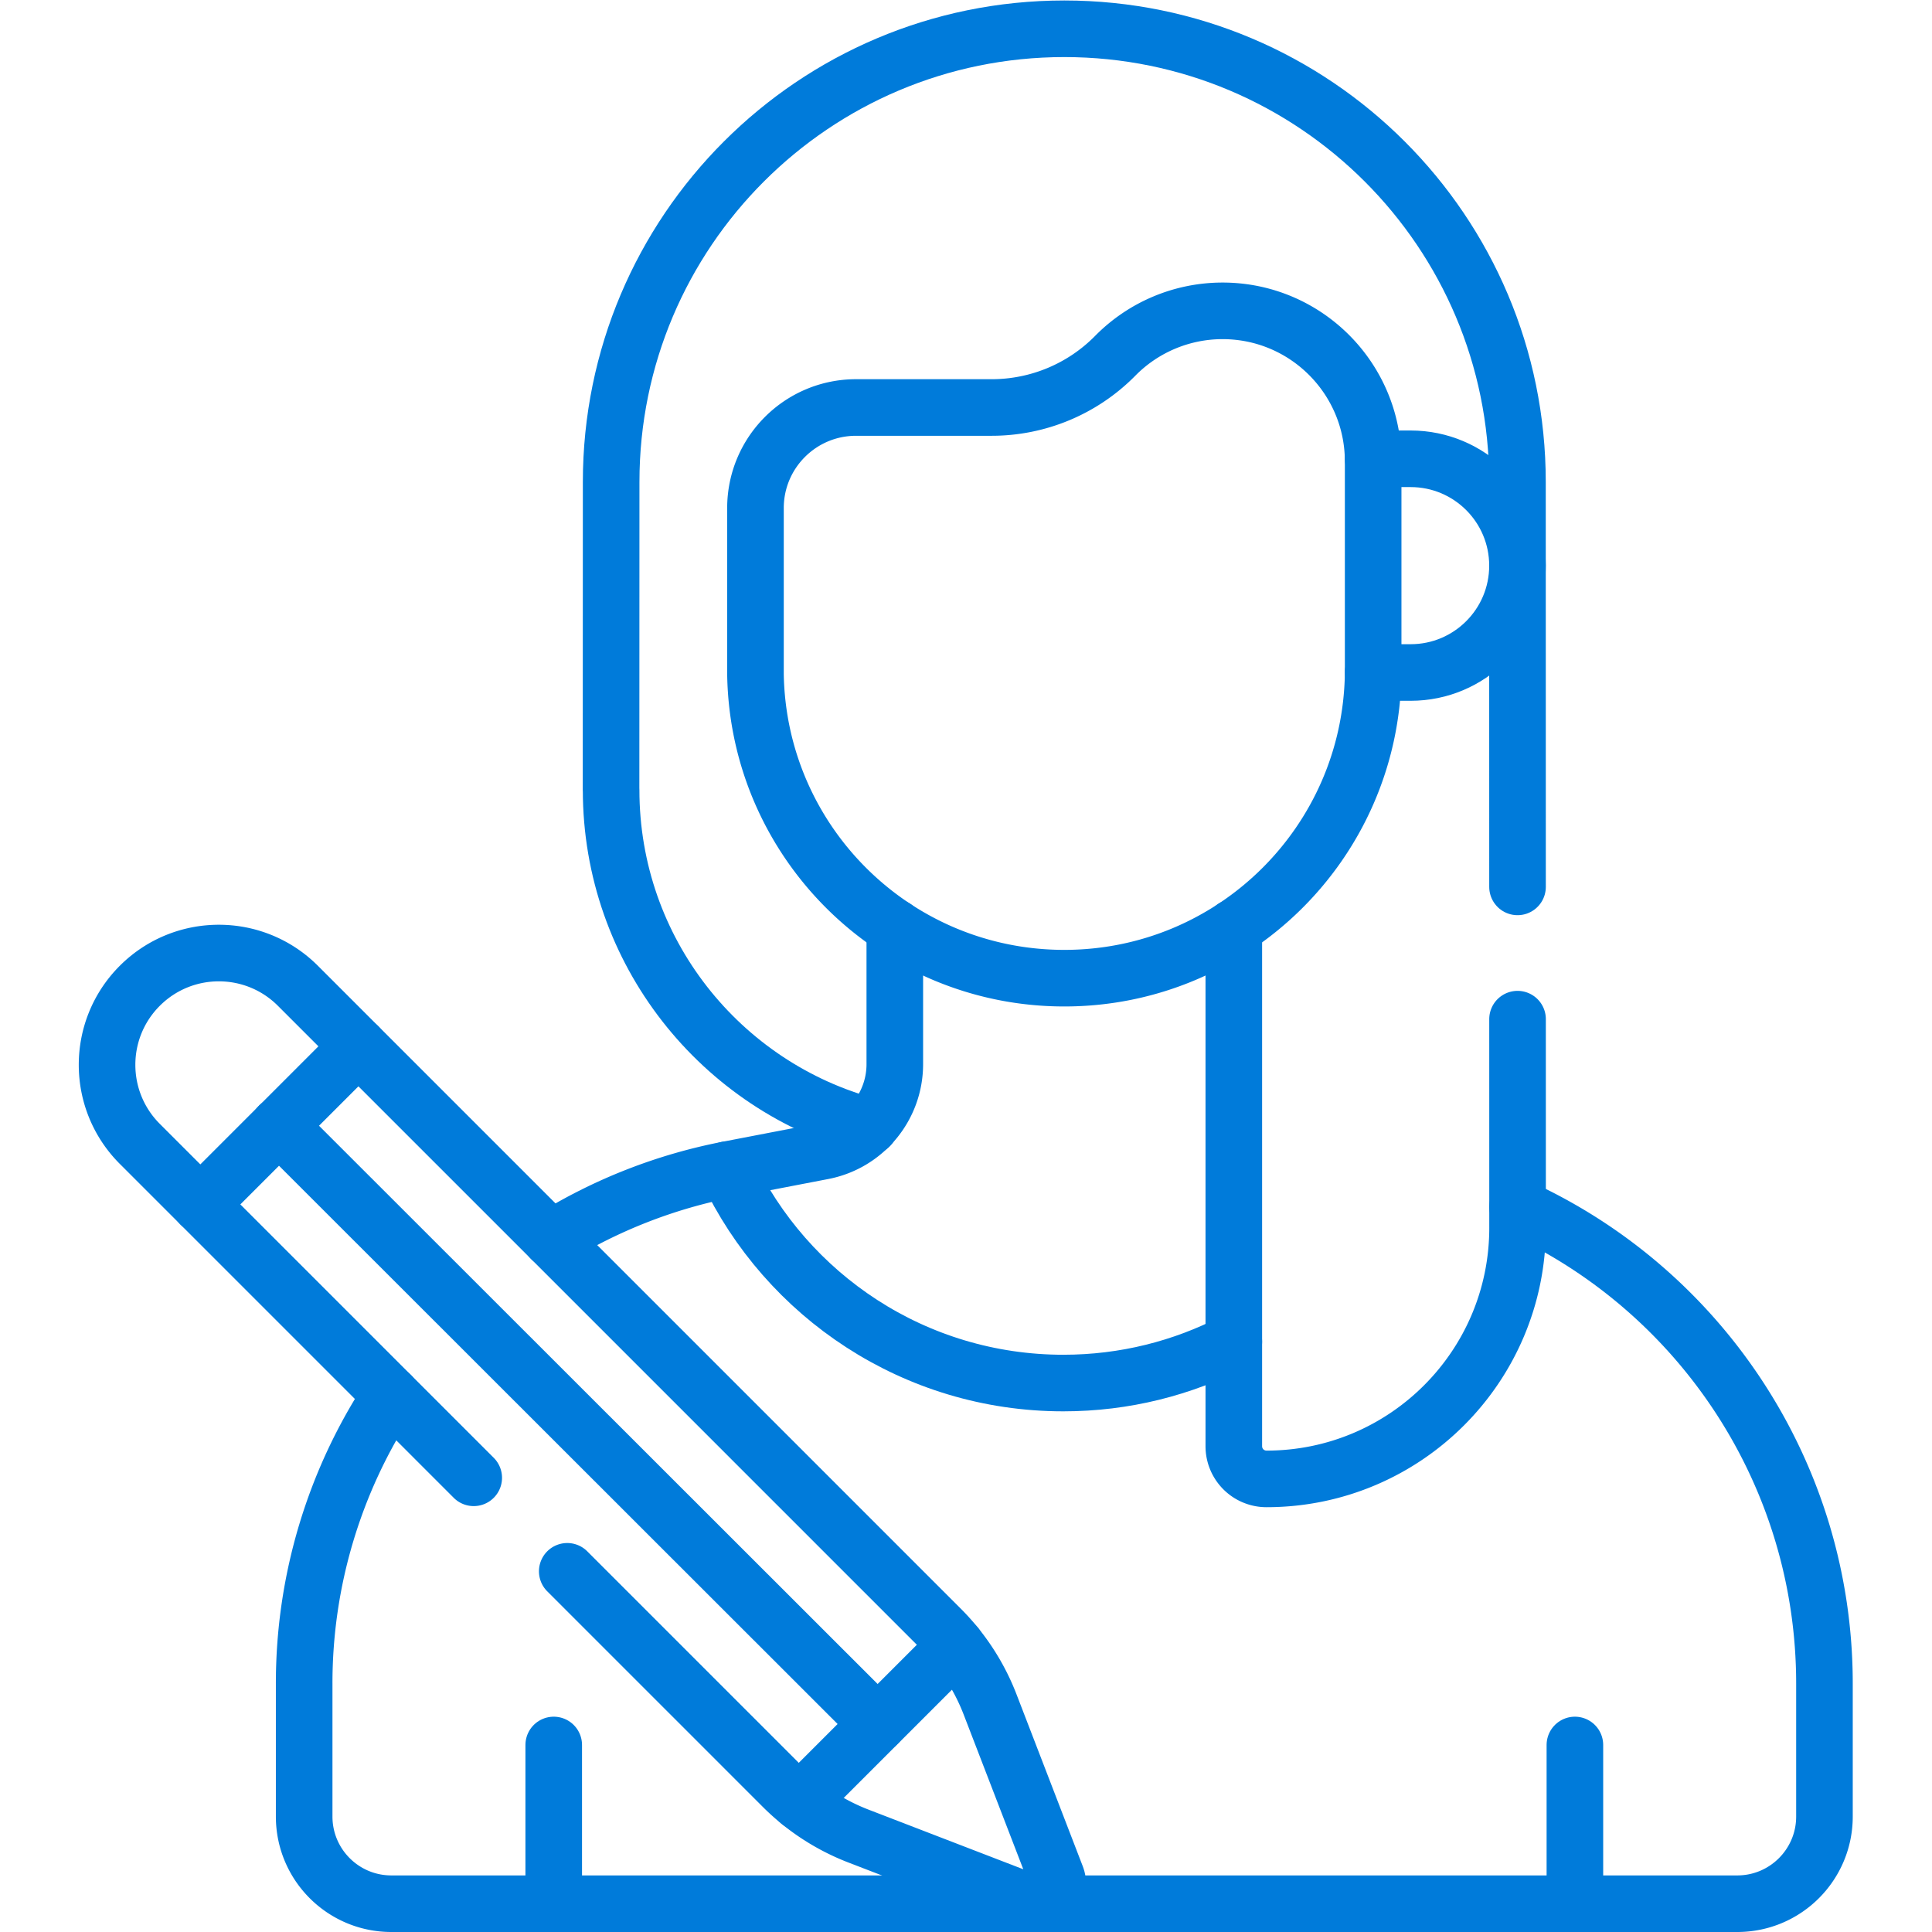
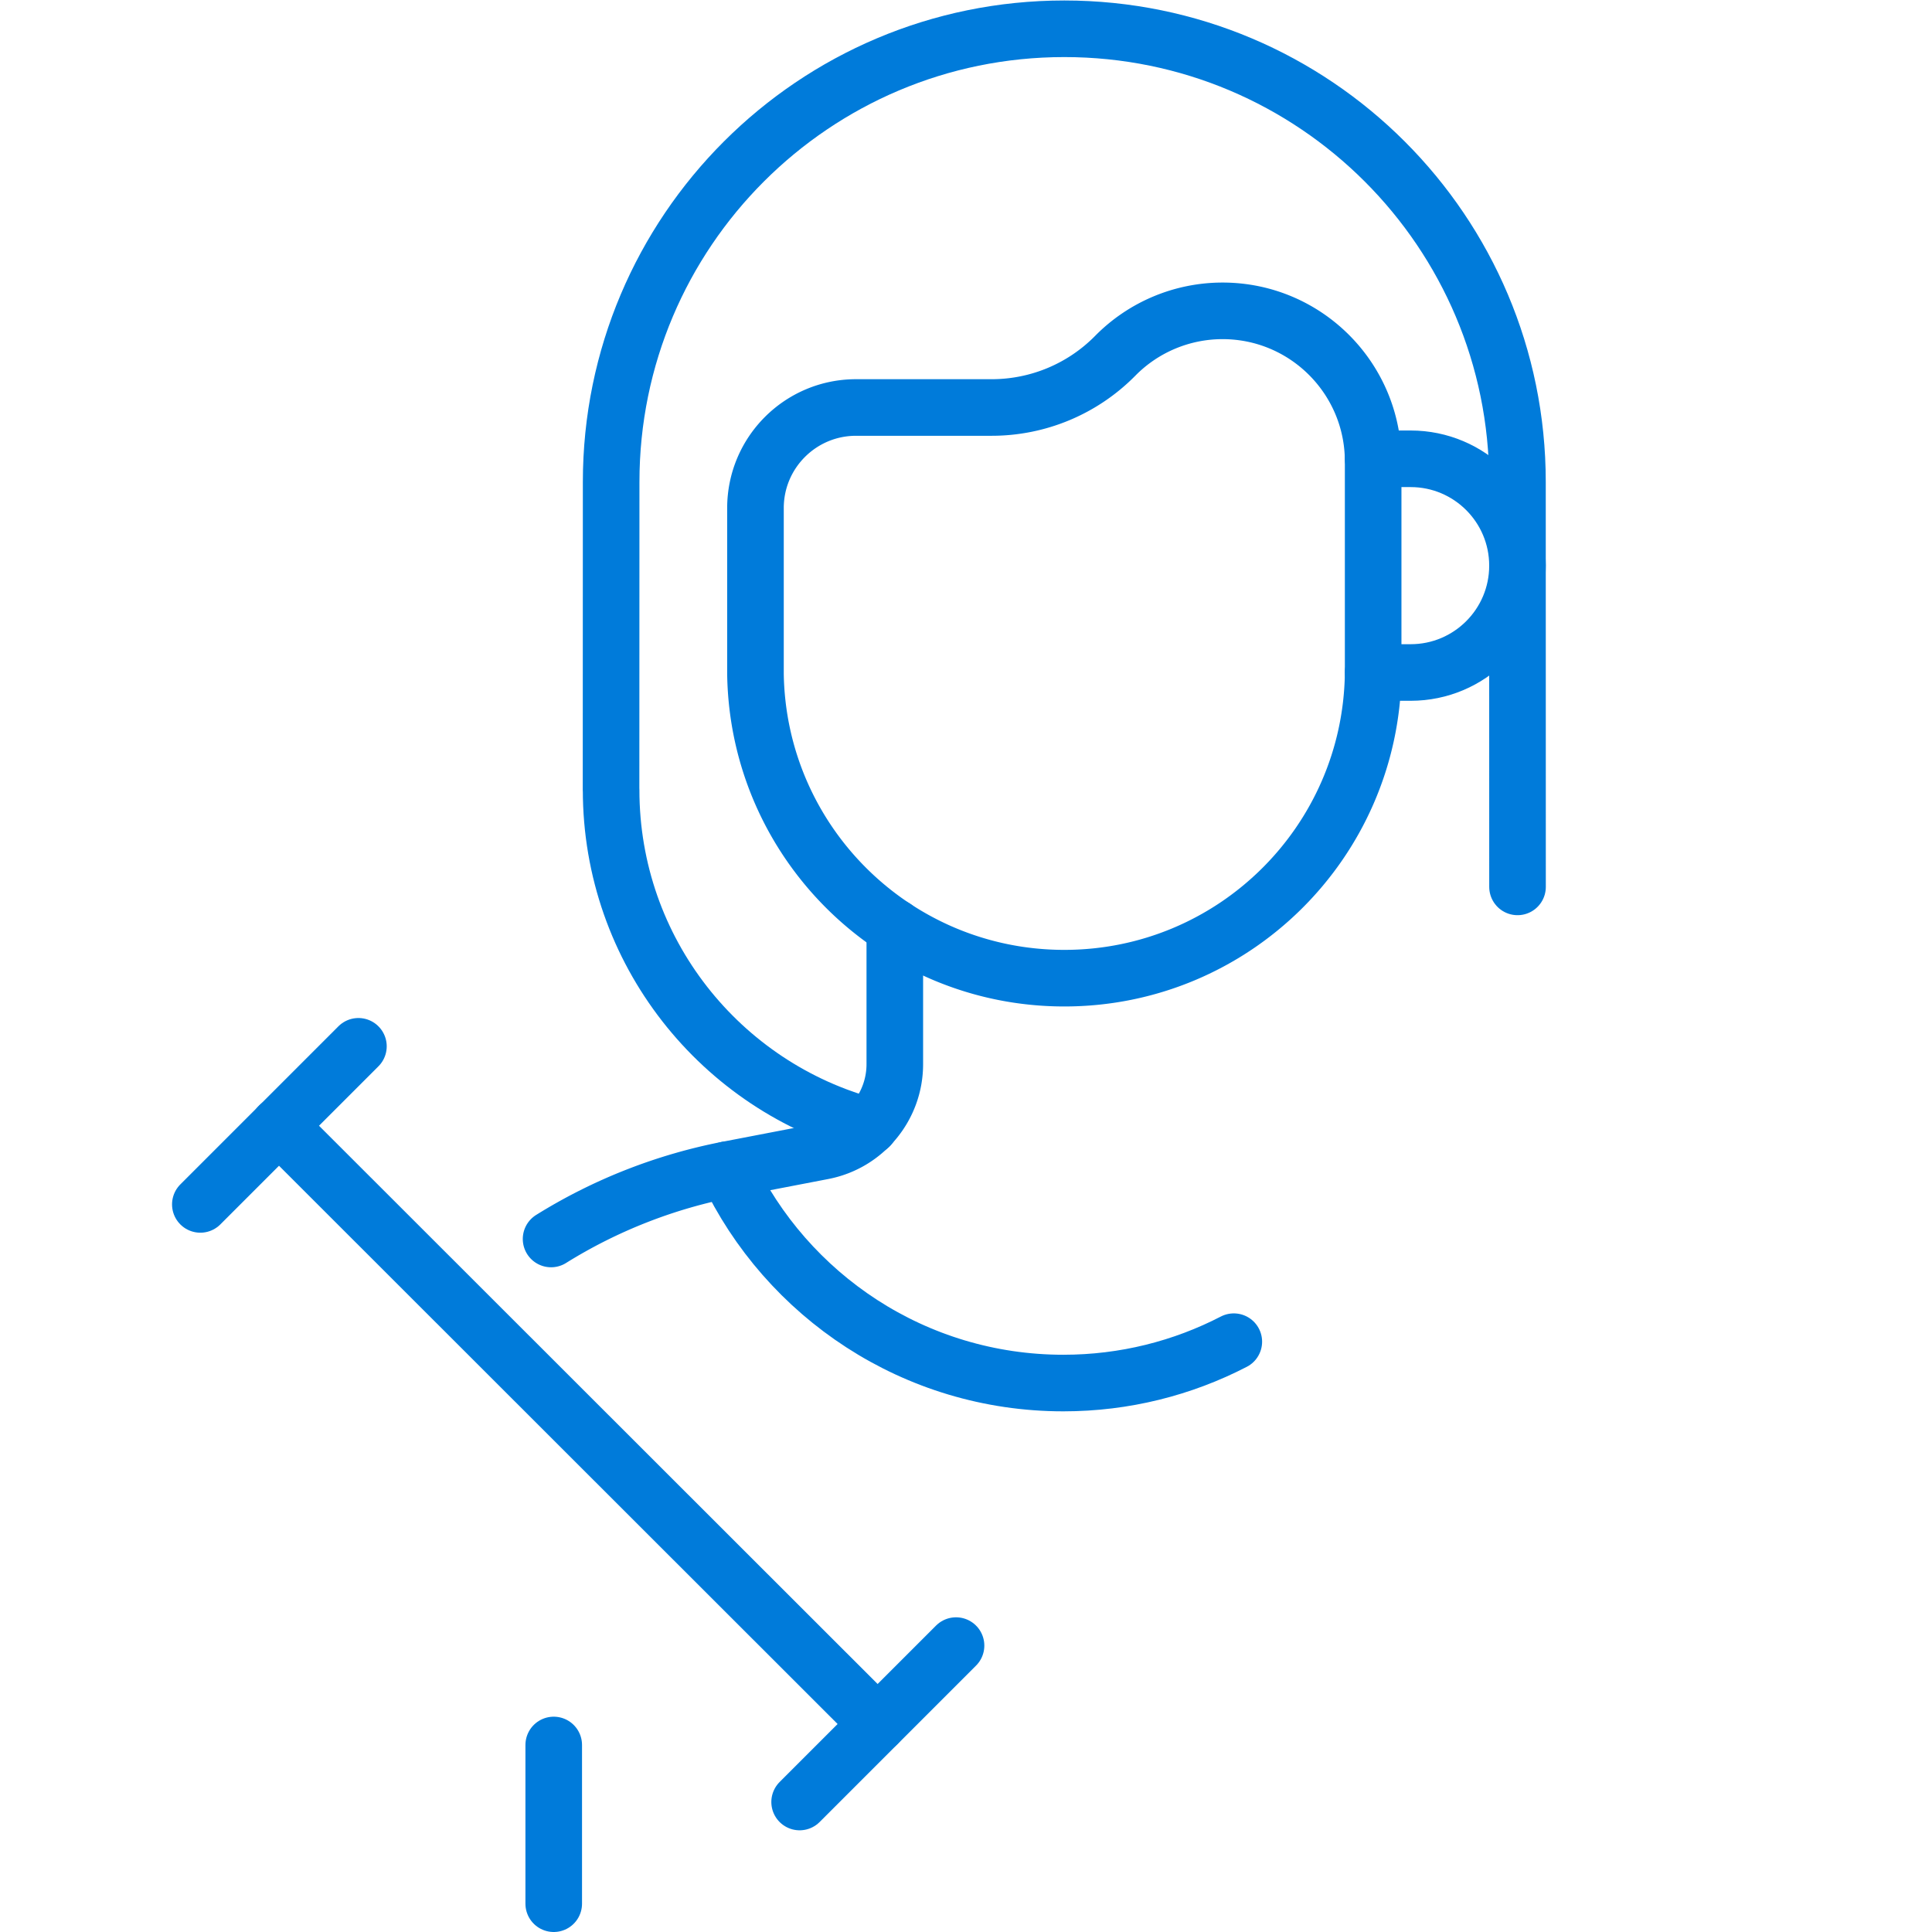
<svg xmlns="http://www.w3.org/2000/svg" version="1.1" width="512" height="512" x="0" y="0" viewBox="0 0 682.667 682.667" style="enable-background:new 0 0 512 512" xml:space="preserve" class="">
  <g>
    <defs>
      <clipPath id="a">
        <path d="M0 512h512V0H0Z" fill="#007bda" opacity="1" data-original="#000000" />
      </clipPath>
      <clipPath id="b">
        <path d="M0 512h512V0H0Z" fill="#007bda" opacity="1" data-original="#000000" />
      </clipPath>
    </defs>
    <g clip-path="url(#a)" transform="matrix(1.333 0 0 -1.333 0 682.667)">
      <path d="M0 0v-42.074" style="stroke-width:15;stroke-linecap:round;stroke-linejoin:round;stroke-miterlimit:10;stroke-dasharray:none;stroke-opacity:1" transform="translate(146.78 49.574)" fill="none" stroke="#007bda" stroke-width="15" stroke-linecap="round" stroke-linejoin="round" stroke-miterlimit="10" stroke-dasharray="none" stroke-opacity="" data-original="#000000" opacity="1" />
-       <path d="M0 0v-42.074" style="stroke-width:15;stroke-linecap:round;stroke-linejoin:round;stroke-miterlimit:10;stroke-dasharray:none;stroke-opacity:1" transform="translate(417.468 49.574)" fill="none" stroke="#007bda" stroke-width="15" stroke-linecap="round" stroke-linejoin="round" stroke-miterlimit="10" stroke-dasharray="none" stroke-opacity="" data-original="#000000" opacity="1" />
    </g>
    <path d="m0 0 158.687-158.584" style="stroke-width:15;stroke-linecap:round;stroke-linejoin:round;stroke-miterlimit:10;stroke-dasharray:none;stroke-opacity:1" transform="matrix(1.333 0 0 -1.333 98.556 397.757)" fill="none" stroke="#007bda" stroke-width="15" stroke-linecap="round" stroke-linejoin="round" stroke-miterlimit="10" stroke-dasharray="none" stroke-opacity="" data-original="#000000" opacity="1" />
    <g clip-path="url(#b)" transform="matrix(1.333 0 0 -1.333 0 682.667)">
-       <path d="M0 0a138.439 138.439 0 0 1-22.99-76.512v-35.237c0-12.762 10.345-23.107 23.106-23.107h356.78c12.762 0 23.107 10.345 23.107 23.107v35.237c0 55.382-32.71 104.274-81.349 126.376" style="stroke-width:15;stroke-linecap:round;stroke-linejoin:round;stroke-miterlimit:10;stroke-dasharray:none;stroke-opacity:1" transform="translate(103.617 142.356)" fill="none" stroke="#007bda" stroke-width="15" stroke-linecap="round" stroke-linejoin="round" stroke-miterlimit="10" stroke-dasharray="none" stroke-opacity="" data-original="#000000" opacity="1" />
      <path d="M0 0c-13.533-7.001-28.893-10.964-45.182-10.964-39.396 0-73.385 23.131-89.141 56.55" style="stroke-width:15;stroke-linecap:round;stroke-linejoin:round;stroke-miterlimit:10;stroke-dasharray:none;stroke-opacity:1" transform="translate(327.055 156.48)" fill="none" stroke="#007bda" stroke-width="15" stroke-linecap="round" stroke-linejoin="round" stroke-miterlimit="10" stroke-dasharray="none" stroke-opacity="" data-original="#000000" opacity="1" />
      <path d="m0 0-.015 107.344c0 66.342-53.78 120.122-120.121 120.122h-.001c-66.341 0-120.121-53.78-120.121-120.122l-.026-81.618h.017c-.007-42.762 29.072-78.736 68.537-89.213" style="stroke-width:15;stroke-linecap:round;stroke-linejoin:round;stroke-miterlimit:10;stroke-dasharray:none;stroke-opacity:1" transform="translate(402.26 277.034)" fill="none" stroke="#007bda" stroke-width="15" stroke-linecap="round" stroke-linejoin="round" stroke-miterlimit="10" stroke-dasharray="none" stroke-opacity="" data-original="#000000" opacity="1" />
-       <path d="M0 0v-137.513a8.654 8.654 0 0 1 8.654-8.654c36.762 0 66.563 29.801 66.563 66.563L75.21-24.3" style="stroke-width:15;stroke-linecap:round;stroke-linejoin:round;stroke-miterlimit:10;stroke-dasharray:none;stroke-opacity:1" transform="translate(327.055 266.273)" fill="none" stroke="#007bda" stroke-width="15" stroke-linecap="round" stroke-linejoin="round" stroke-miterlimit="10" stroke-dasharray="none" stroke-opacity="" data-original="#000000" opacity="1" />
      <path d="M0 0h9.938c15.646 0 28.328 12.686 28.324 28.331-.004 15.64-12.684 28.316-28.324 28.316H0" style="stroke-width:15;stroke-linecap:round;stroke-linejoin:round;stroke-miterlimit:10;stroke-dasharray:none;stroke-opacity:1" transform="translate(363.99 333.865)" fill="none" stroke="#007bda" stroke-width="15" stroke-linecap="round" stroke-linejoin="round" stroke-miterlimit="10" stroke-dasharray="none" stroke-opacity="" data-original="#000000" opacity="1" />
      <path d="M0 0v0a45.97 45.97 0 0 0-32.749-13.711h-35.959c-14.726 0-26.663-11.937-26.663-26.664v-43.969c.675-44.648 37.057-80.64 81.866-80.64h.001c44.81 0 81.192 35.992 81.866 80.64v56.33c0 22.048-17.873 39.921-39.921 39.921A39.92 39.92 0 0 1 0 0Z" style="stroke-width:15;stroke-linecap:round;stroke-linejoin:round;stroke-miterlimit:10;stroke-dasharray:none;stroke-opacity:1" transform="translate(295.628 417.823)" fill="none" stroke="#007bda" stroke-width="15" stroke-linecap="round" stroke-linejoin="round" stroke-miterlimit="10" stroke-dasharray="none" stroke-opacity="" data-original="#000000" opacity="1" />
      <path d="M0 0v-36.232c0-11.269-7.997-20.953-19.063-23.082l-24.916-4.795a138.537 138.537 0 0 1-47.134-18.458" style="stroke-width:15;stroke-linecap:round;stroke-linejoin:round;stroke-miterlimit:10;stroke-dasharray:none;stroke-opacity:1" transform="translate(237.192 266.273)" fill="none" stroke="#007bda" stroke-width="15" stroke-linecap="round" stroke-linejoin="round" stroke-miterlimit="10" stroke-dasharray="none" stroke-opacity="" data-original="#000000" opacity="1" />
-       <path d="m0 0 57.116-57.116a57.852 57.852 0 0 1 20.107-13.075l45.542-17.548c4.306-1.66 8.54 2.573 6.881 6.88l-17.548 45.542a57.853 57.853 0 0 1-13.077 20.106L-71.4 155.212c-11.573 11.572-30.334 11.572-41.907 0-11.572-11.571-11.572-30.334 0-41.905l88.515-88.516" style="stroke-width:15;stroke-linecap:round;stroke-linejoin:round;stroke-miterlimit:10;stroke-dasharray:none;stroke-opacity:1" transform="translate(150.365 95.608)" fill="none" stroke="#007bda" stroke-width="15" stroke-linecap="round" stroke-linejoin="round" stroke-miterlimit="10" stroke-dasharray="none" stroke-opacity="" data-original="#000000" opacity="1" />
      <path d="m0 0-41.461-41.461" style="stroke-width:15;stroke-linecap:round;stroke-linejoin:round;stroke-miterlimit:10;stroke-dasharray:none;stroke-opacity:1" transform="translate(253.423 75.918)" fill="none" stroke="#007bda" stroke-width="15" stroke-linecap="round" stroke-linejoin="round" stroke-miterlimit="10" stroke-dasharray="none" stroke-opacity="" data-original="#000000" opacity="1" />
      <path d="m0 0-41.905-41.906" style="stroke-width:15;stroke-linecap:round;stroke-linejoin:round;stroke-miterlimit:10;stroke-dasharray:none;stroke-opacity:1" transform="translate(95.01 234.775)" fill="none" stroke="#007bda" stroke-width="15" stroke-linecap="round" stroke-linejoin="round" stroke-miterlimit="10" stroke-dasharray="none" stroke-opacity="" data-original="#000000" opacity="1" />
    </g>
  </g>
</svg>